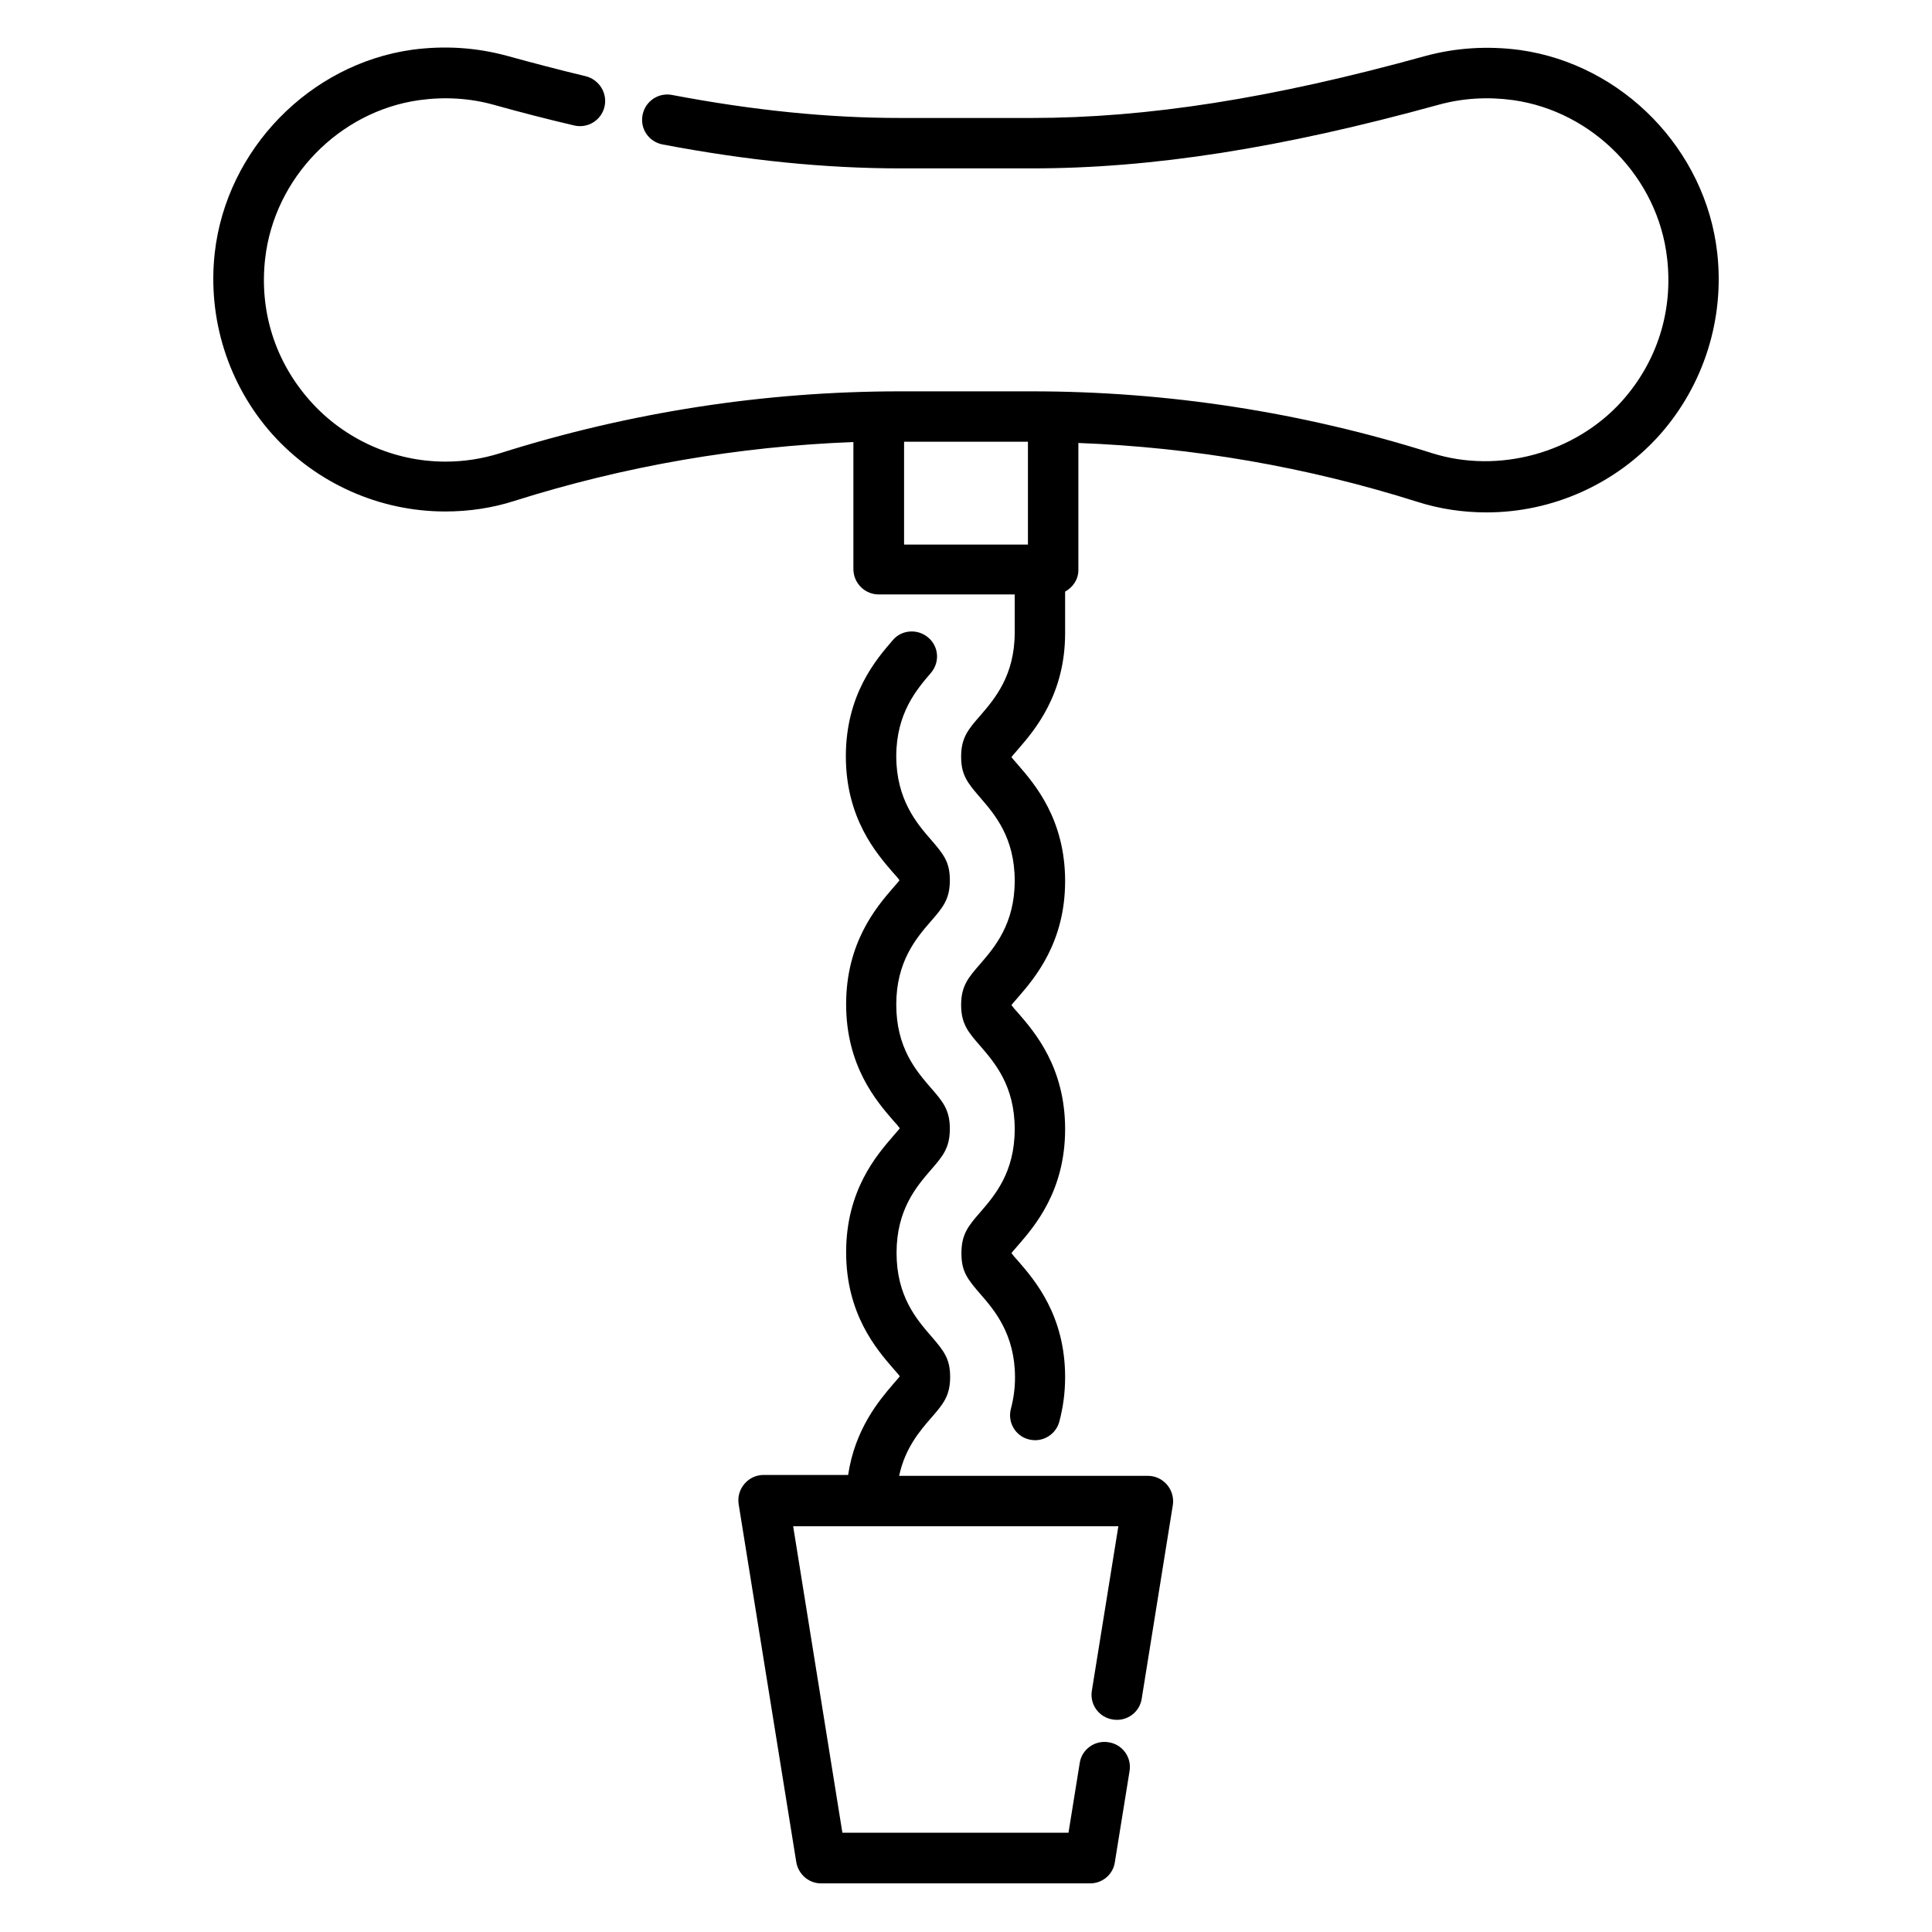
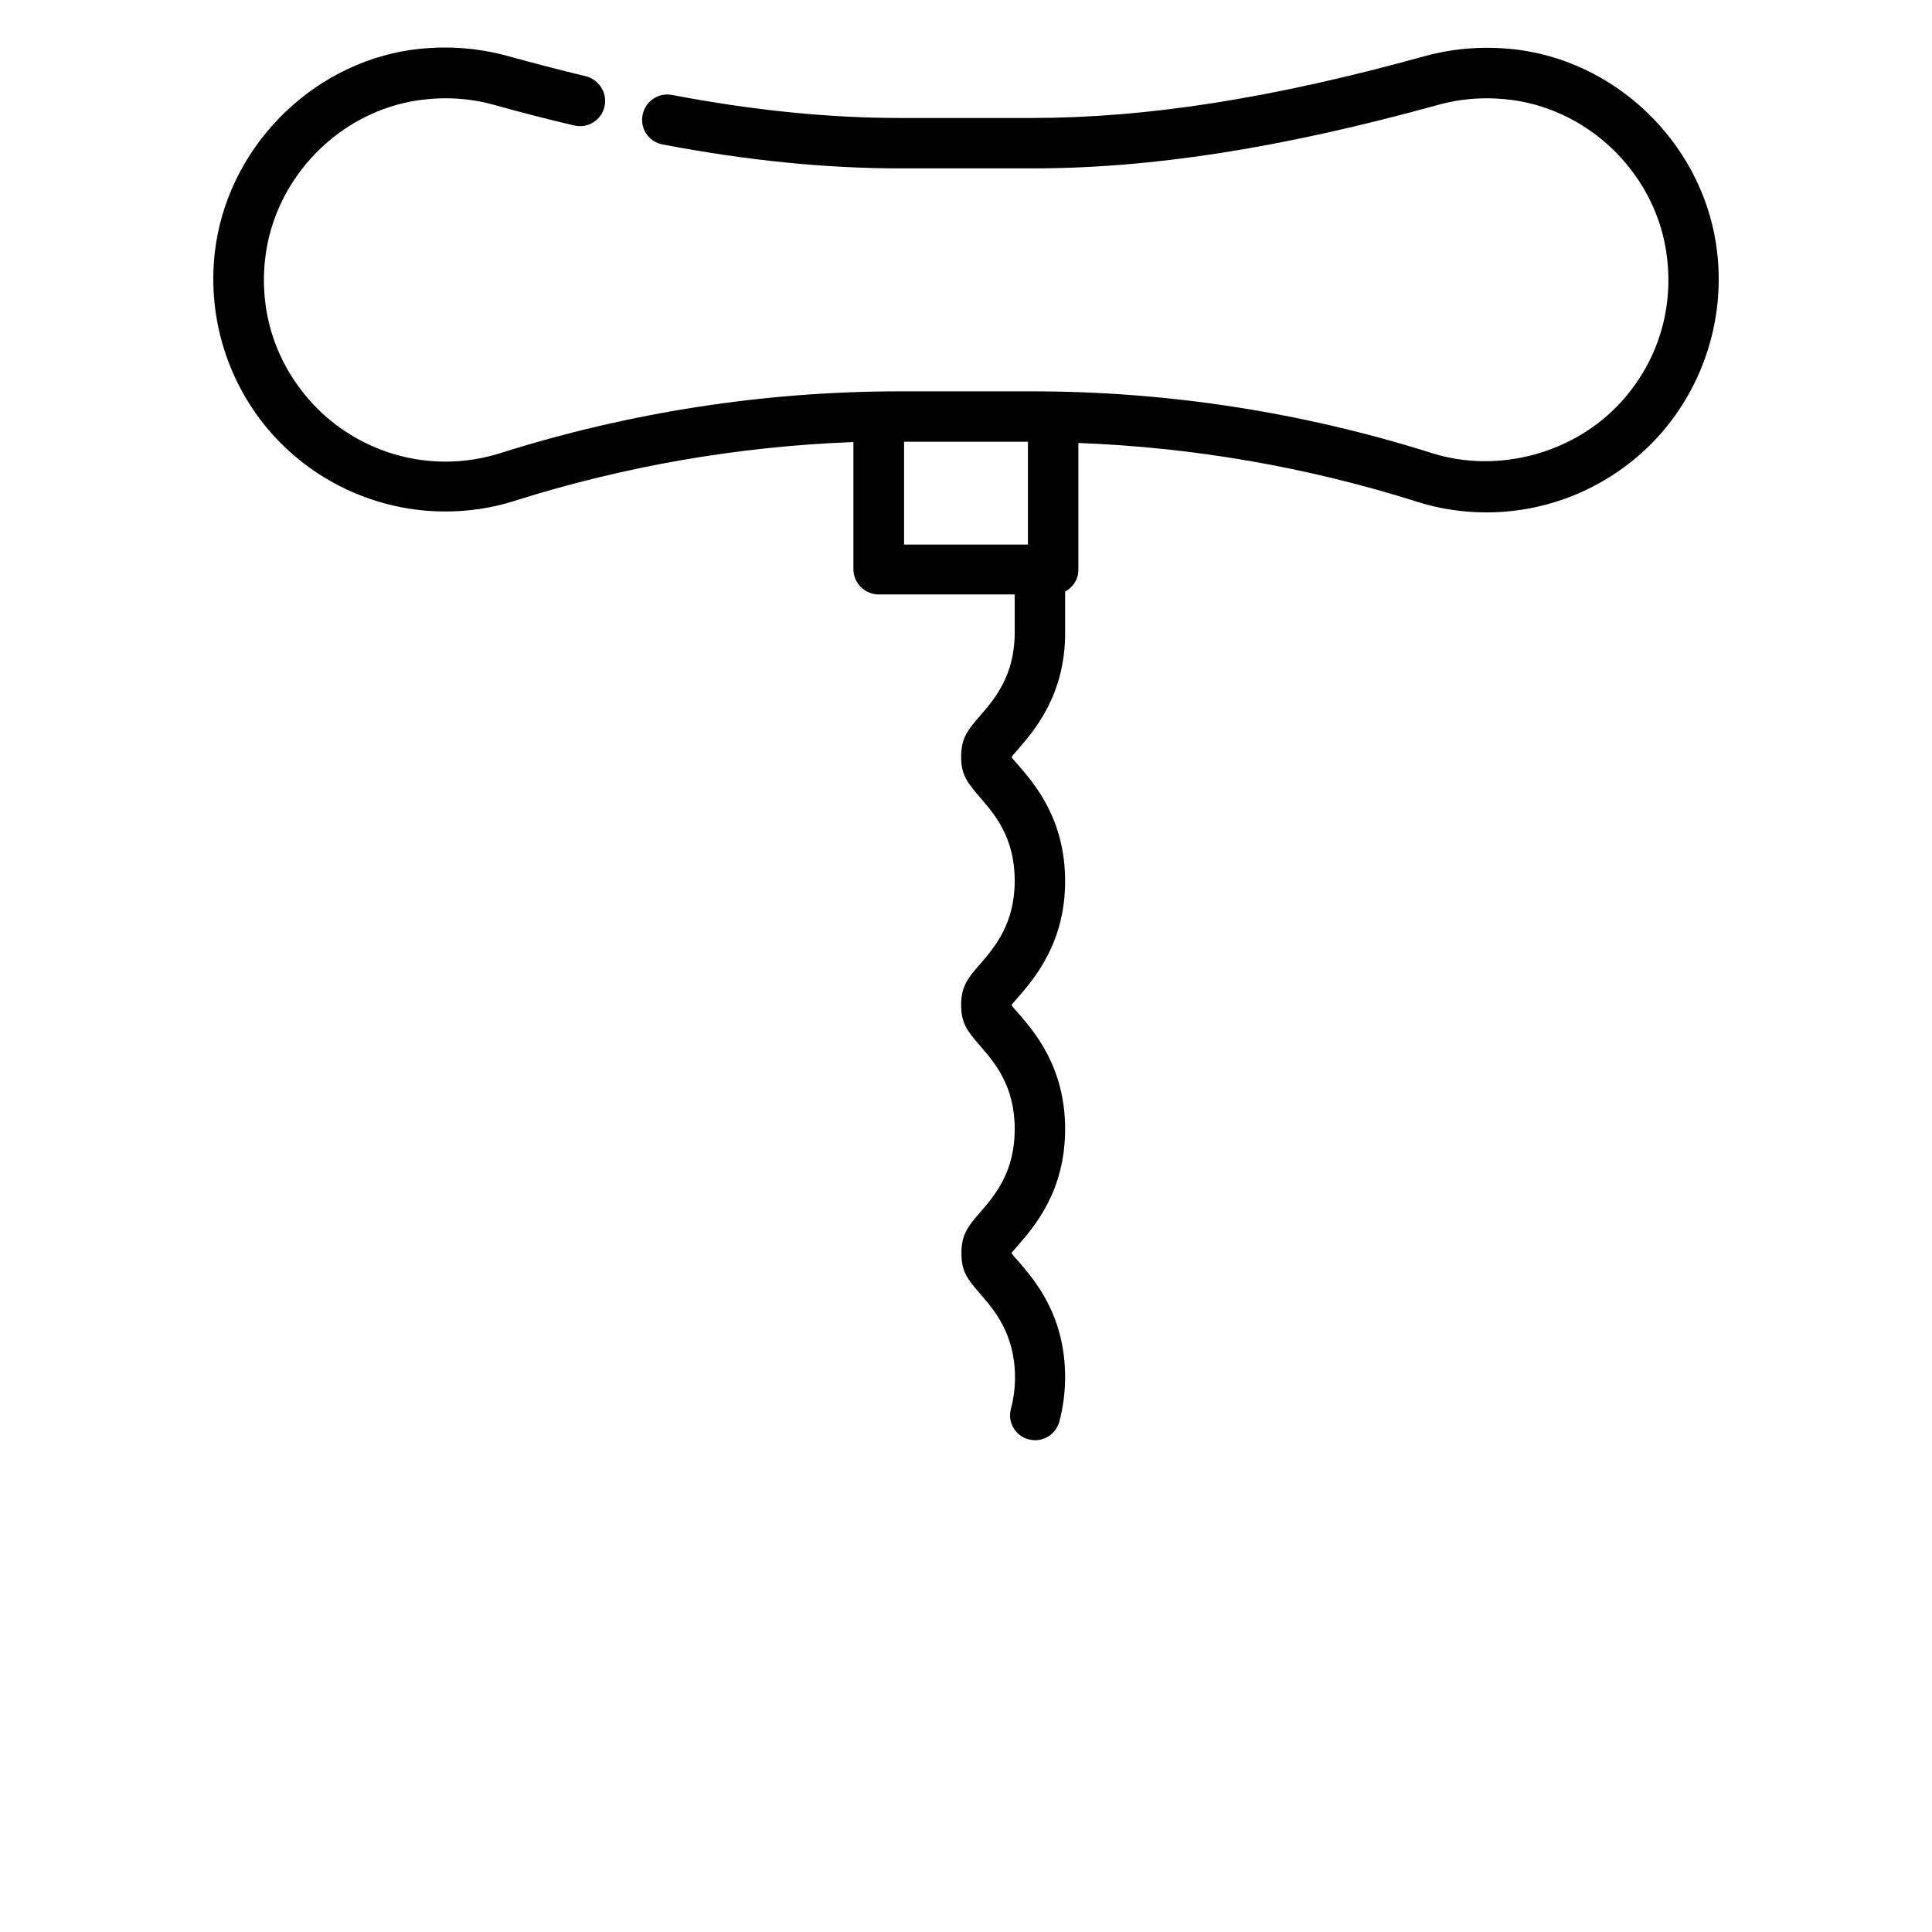
<svg xmlns="http://www.w3.org/2000/svg" fill="#000000" width="800px" height="800px" version="1.1" viewBox="144 144 512 512">
  <g>
    <path d="m599.08 210.99c-3.055-27.328-25.039-49.922-52.289-53.738-8.547-1.145-17.02-0.609-25.113 1.602-40.535 11.223-73.664 16.41-104.27 16.41h-34.809c-19.008 0-38.855-1.984-60.535-6.106-3.586-0.688-7.098 1.68-7.785 5.344-0.688 3.664 1.68 7.098 5.344 7.785 22.52 4.273 43.129 6.336 63.051 6.336h34.809c31.832 0 66.031-5.344 107.79-16.871 6.414-1.754 12.977-2.137 19.695-1.223 21.223 2.977 38.473 20.609 40.84 41.984 1.602 13.969-2.672 27.328-11.91 37.711-12.441 13.895-32.746 19.391-50.305 13.895-34.504-10.914-70.227-16.41-106.11-16.41h-34.887c-35.879 0-71.602 5.496-106.11 16.41-4.656 1.449-9.465 2.215-14.426 2.215-13.664 0-26.793-5.879-35.879-16.105-9.238-10.383-13.512-23.738-11.91-37.711 2.441-21.375 19.617-39.008 40.84-41.984 6.719-0.918 13.359-0.535 19.695 1.223 7.098 1.984 14.199 3.816 21.375 5.496 3.586 0.84 7.176-1.375 8.016-4.961 0.84-3.586-1.375-7.176-4.961-8.09-7.023-1.68-13.969-3.512-20.914-5.418-8.168-2.215-16.566-2.75-25.113-1.602-27.176 3.816-49.16 26.41-52.289 53.738-1.984 17.559 3.586 35.039 15.191 48.09 11.68 13.055 28.398 20.535 45.879 20.535 6.258 0 12.52-0.918 18.398-2.824 29.234-9.238 59.387-14.426 89.77-15.574v33.664c0 3.664 2.977 6.719 6.719 6.719h36.031v10.078c0 11.375-5.266 17.559-9.16 22.062-3.129 3.586-5.039 5.801-5.039 10.84 0 4.809 1.602 6.871 5.039 10.84 3.894 4.504 9.16 10.609 9.16 22.062 0 11.375-5.266 17.559-9.16 22.062-3.129 3.586-5.039 5.801-5.039 10.84 0 5.039 1.91 7.25 5.039 10.84 3.894 4.504 9.16 10.609 9.16 22.062 0 11.449-5.266 17.559-9.16 22.062-3.129 3.586-4.961 5.801-4.961 10.84 0 4.809 1.527 6.793 5.039 10.84 3.664 4.199 9.16 10.609 9.16 22.062 0 2.902-0.383 5.648-1.07 8.246-0.992 3.586 1.145 7.25 4.656 8.168 0.609 0.152 1.145 0.23 1.754 0.23 2.902 0 5.648-1.984 6.414-4.961 0.992-3.742 1.527-7.633 1.527-11.754 0-16.41-8.09-25.727-12.441-30.762-0.84-0.918-1.375-1.527-1.754-2.062v-0.078c0.383-0.535 0.992-1.145 1.754-2.062 4.352-5.039 12.441-14.352 12.441-30.762 0-16.41-8.09-25.727-12.441-30.762-0.84-0.918-1.375-1.527-1.754-2.062v-0.078c0.383-0.535 0.992-1.145 1.754-2.062 4.352-5.039 12.441-14.426 12.441-30.762 0-16.41-8.09-25.727-12.441-30.762-0.762-0.918-1.375-1.527-1.754-2.062v-0.078c0.383-0.535 0.992-1.145 1.754-2.062 4.352-5.039 12.441-14.426 12.441-30.762v-10.992c2.062-1.145 3.512-3.207 3.512-5.727v-33.664c30.383 1.145 60.535 6.336 89.77 15.574 5.953 1.91 12.137 2.824 18.398 2.824 17.48 0 34.199-7.481 45.879-20.535 11.668-13.145 17.238-30.703 15.254-48.262zm-215.49 50.078h32.824v27.25h-32.824z" />
-     <path d="m448.16 535.11h-65.875c1.527-7.25 5.418-11.832 8.473-15.344 3.129-3.586 5.039-5.801 5.039-10.84 0-4.809-1.602-6.871-5.039-10.84-3.894-4.504-9.16-10.609-9.16-22.062 0-11.449 5.266-17.559 9.16-22.062 3.129-3.586 4.961-5.801 4.961-10.84 0-5.039-1.91-7.25-5.039-10.84-3.894-4.504-9.16-10.609-9.16-22.062 0-11.375 5.266-17.559 9.16-22.062 3.129-3.586 5.039-5.801 5.039-10.84 0-4.809-1.527-6.793-5.039-10.84-3.664-4.199-9.16-10.609-9.16-22.062 0-11.449 5.496-17.785 9.16-22.062 2.441-2.824 2.137-7.023-0.688-9.391-2.75-2.367-7.023-2.137-9.391 0.688-4.352 5.039-12.441 14.352-12.441 30.762s8.09 25.727 12.441 30.762c0.84 0.918 1.375 1.527 1.754 2.062v0.078c-0.383 0.535-0.992 1.145-1.754 2.062-4.352 5.039-12.367 14.426-12.367 30.762 0 16.41 8.09 25.727 12.441 30.762 0.84 0.918 1.375 1.527 1.754 2.062v0.078c-0.383 0.535-0.992 1.145-1.754 2.062-4.352 5.039-12.441 14.352-12.441 30.762 0 16.41 8.09 25.727 12.441 30.762 0.762 0.918 1.375 1.527 1.754 2.062v0.078c-0.383 0.535-0.992 1.145-1.754 2.062-3.664 4.273-10.078 11.832-11.91 24.047h-22.367c-1.984 0-3.816 0.84-5.113 2.367-1.297 1.527-1.832 3.434-1.527 5.418l15.266 94.809c0.535 3.207 3.281 5.648 6.566 5.648h71.297c3.281 0 6.106-2.367 6.566-5.648l3.894-24.121c0.609-3.664-1.91-7.098-5.574-7.633-3.664-0.609-7.098 1.91-7.633 5.496l-2.977 18.473h-59.922l-13.047-81.215h86.184l-7.023 43.586c-0.609 3.664 1.91 7.098 5.574 7.633 3.664 0.609 7.098-1.91 7.633-5.496l8.246-51.297c0.305-1.91-0.23-3.894-1.527-5.418-1.301-1.527-3.133-2.367-5.121-2.367z" />
  </g>
</svg>